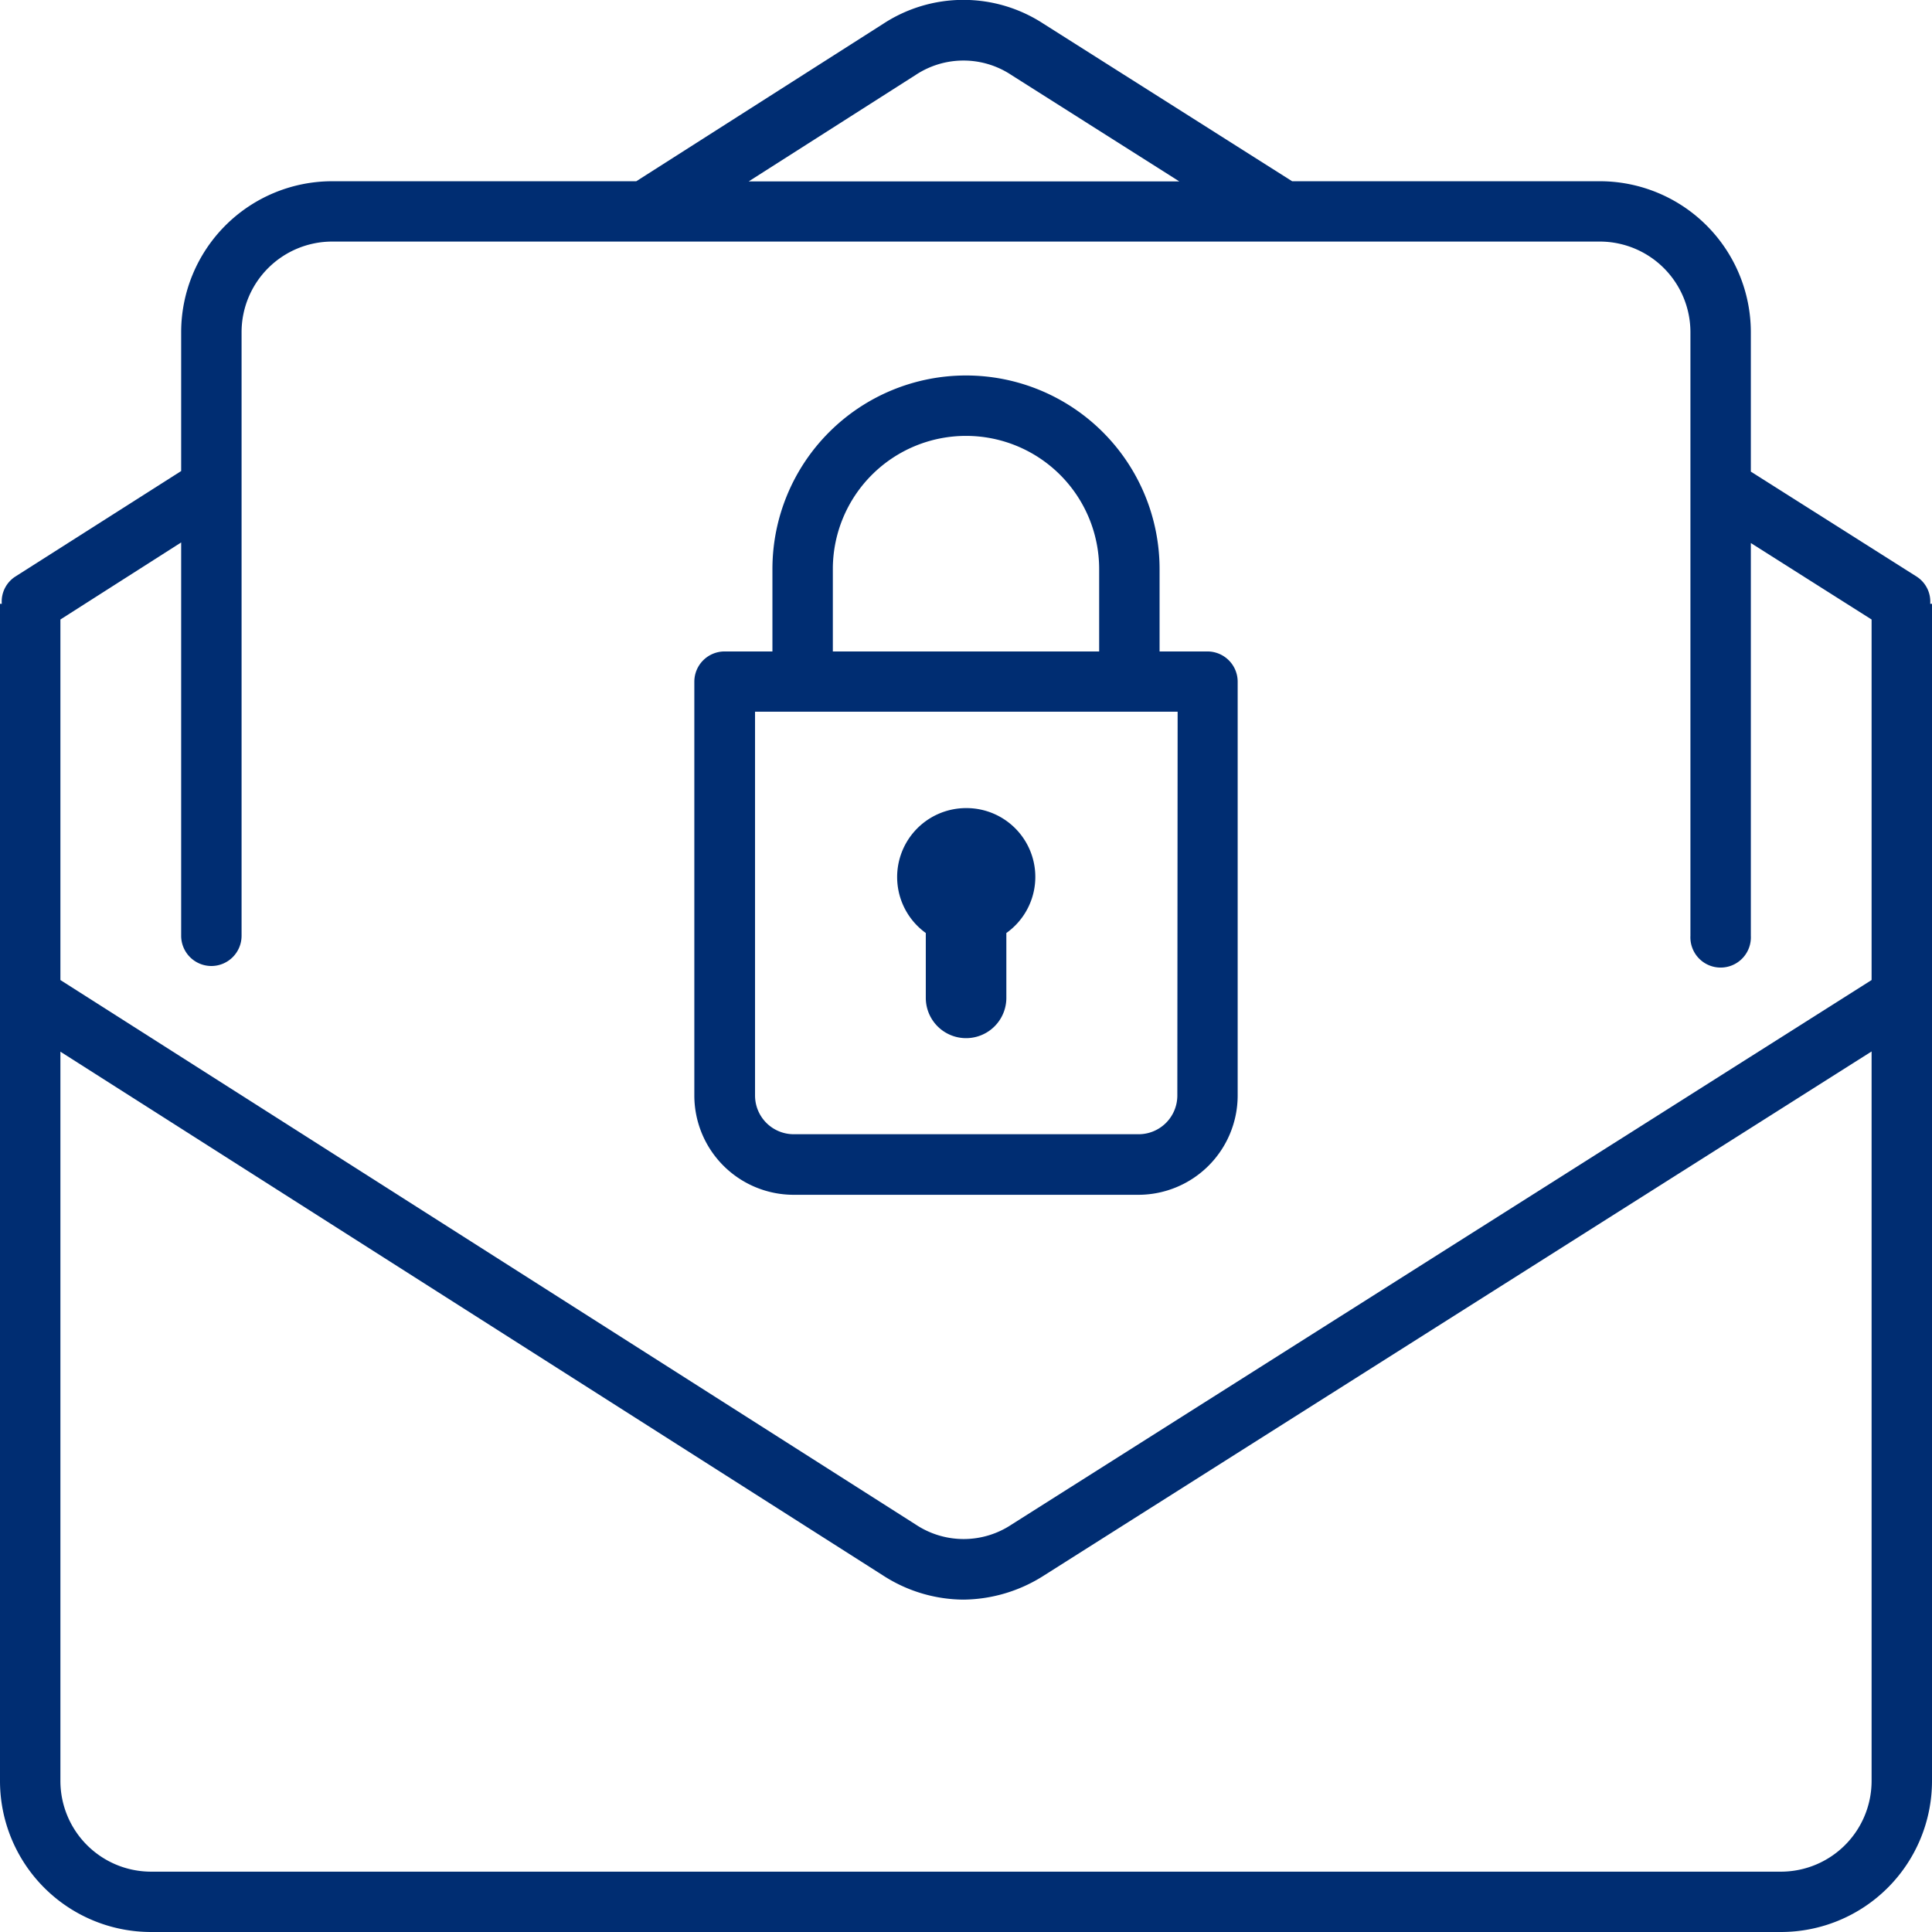
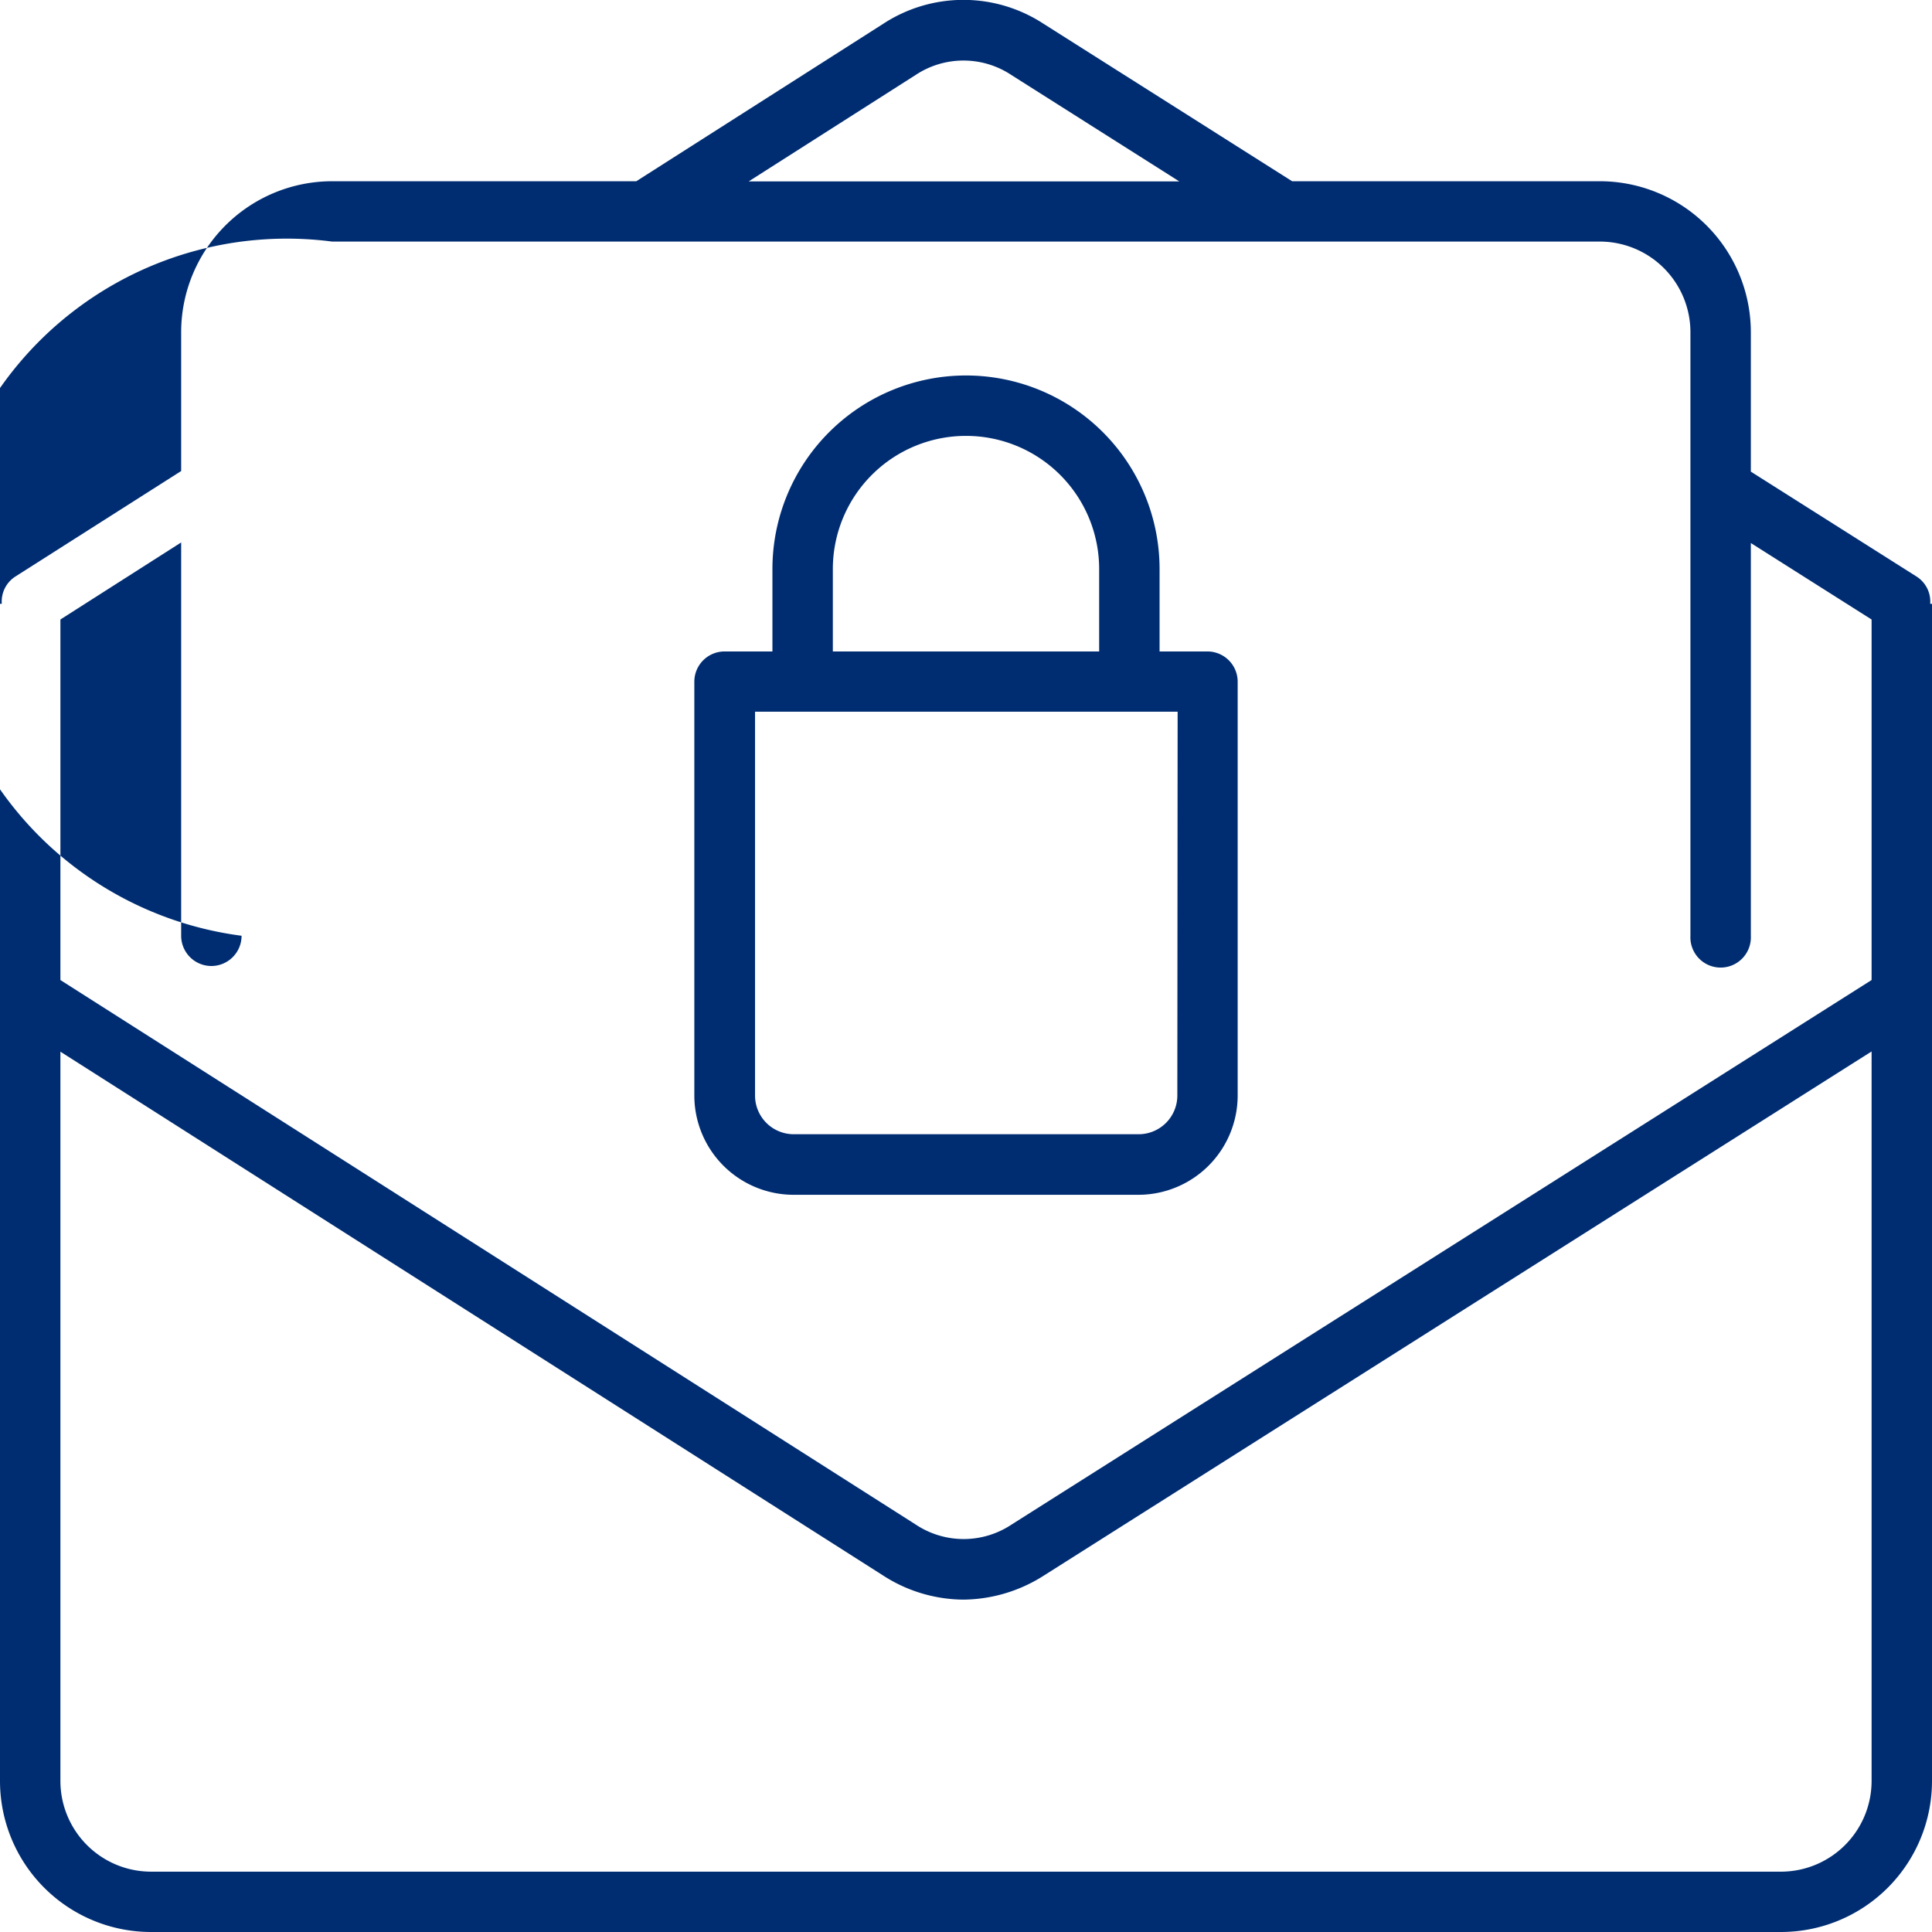
<svg xmlns="http://www.w3.org/2000/svg" viewBox="0 0 260 260">
  <defs>
    <style>.cls-1{fill:#002d72;}</style>
  </defs>
  <g id="edited-icons-live">
-     <path class="cls-1" d="M259.76,81.26a4,4,0,0,0-1.82-3.66L235.62,63.47V44.7a20.33,20.33,0,0,0-20.31-20.31H173.89L140.42,3.19a19.69,19.69,0,0,0-21.54,0L85.63,24.39H44.69A20.33,20.33,0,0,0,24.38,44.7V63.39L2.05,77.6A4,4,0,0,0,.24,81.26H0V239.69A20.33,20.33,0,0,0,20.32,260H239.68A20.33,20.33,0,0,0,260,239.69V81.26ZM123.22,10.09a11.65,11.65,0,0,1,12.88,0l22.6,14.32H100.76ZM28.44,130a4.07,4.07,0,0,0,4.07-4.07V44.7A12.2,12.2,0,0,1,44.69,32.51H215.31A12.2,12.2,0,0,1,227.49,44.7v81.24a4.07,4.07,0,1,0,8.13,0V73.08l16.25,10.29v48.52L136.13,205.17a11.64,11.64,0,0,1-12.89,0L8.13,131.89V83.37L24.38,73v52.92A4.07,4.07,0,0,0,28.44,130ZM239.68,251.88H20.32A12.21,12.21,0,0,1,8.13,239.69V141.53L118.9,212.06a20.1,20.1,0,0,0,10.74,3.21,20.42,20.42,0,0,0,10.81-3.22L251.87,141.5v98.19A12.21,12.21,0,0,1,239.68,251.88Z" />
+     <path class="cls-1" d="M259.76,81.26a4,4,0,0,0-1.82-3.66L235.62,63.47V44.7a20.33,20.33,0,0,0-20.31-20.31H173.89L140.42,3.19a19.69,19.69,0,0,0-21.54,0L85.63,24.39H44.69A20.33,20.33,0,0,0,24.38,44.7V63.39L2.05,77.6A4,4,0,0,0,.24,81.26H0V239.69A20.33,20.33,0,0,0,20.32,260H239.68A20.33,20.33,0,0,0,260,239.69V81.26ZM123.22,10.09a11.65,11.65,0,0,1,12.88,0l22.6,14.32H100.76ZM28.44,130a4.07,4.07,0,0,0,4.07-4.07A12.2,12.2,0,0,1,44.69,32.51H215.31A12.2,12.2,0,0,1,227.49,44.7v81.24a4.07,4.07,0,1,0,8.13,0V73.08l16.25,10.29v48.52L136.13,205.17a11.64,11.64,0,0,1-12.89,0L8.13,131.89V83.37L24.38,73v52.92A4.07,4.07,0,0,0,28.44,130ZM239.68,251.88H20.32A12.21,12.21,0,0,1,8.13,239.69V141.53L118.9,212.06a20.1,20.1,0,0,0,10.74,3.21,20.42,20.42,0,0,0,10.81-3.22L251.87,141.5v98.19A12.21,12.21,0,0,1,239.68,251.88Z" />
    <g id="Group_1177" data-name="Group 1177">
      <path id="Path_272" data-name="Path 272" class="cls-1" d="M162.5,87.67h-6.45V76.58a26,26,0,0,0-52.1,0V87.67H97.5a4.07,4.07,0,0,0-4.06,4.07v55.7a13.37,13.37,0,0,0,13.35,13.35h46.42a13.37,13.37,0,0,0,13.35-13.35V91.74A4.07,4.07,0,0,0,162.5,87.67ZM112.08,76.58a17.92,17.92,0,1,1,35.84,0V87.67H112.08Zm46.36,70.85a5.21,5.21,0,0,1-5.21,5.21H106.82a5.21,5.21,0,0,1-5.21-5.21V95.78h56.87Z" />
-       <path id="Path_273" data-name="Path 273" class="cls-1" d="M130,108.75a9.28,9.28,0,0,0-5.41,16.81v8.73a5.42,5.42,0,0,0,10.84,0v-8.73A9.26,9.26,0,0,0,130,108.75Z" />
    </g>
  </g>
</svg>